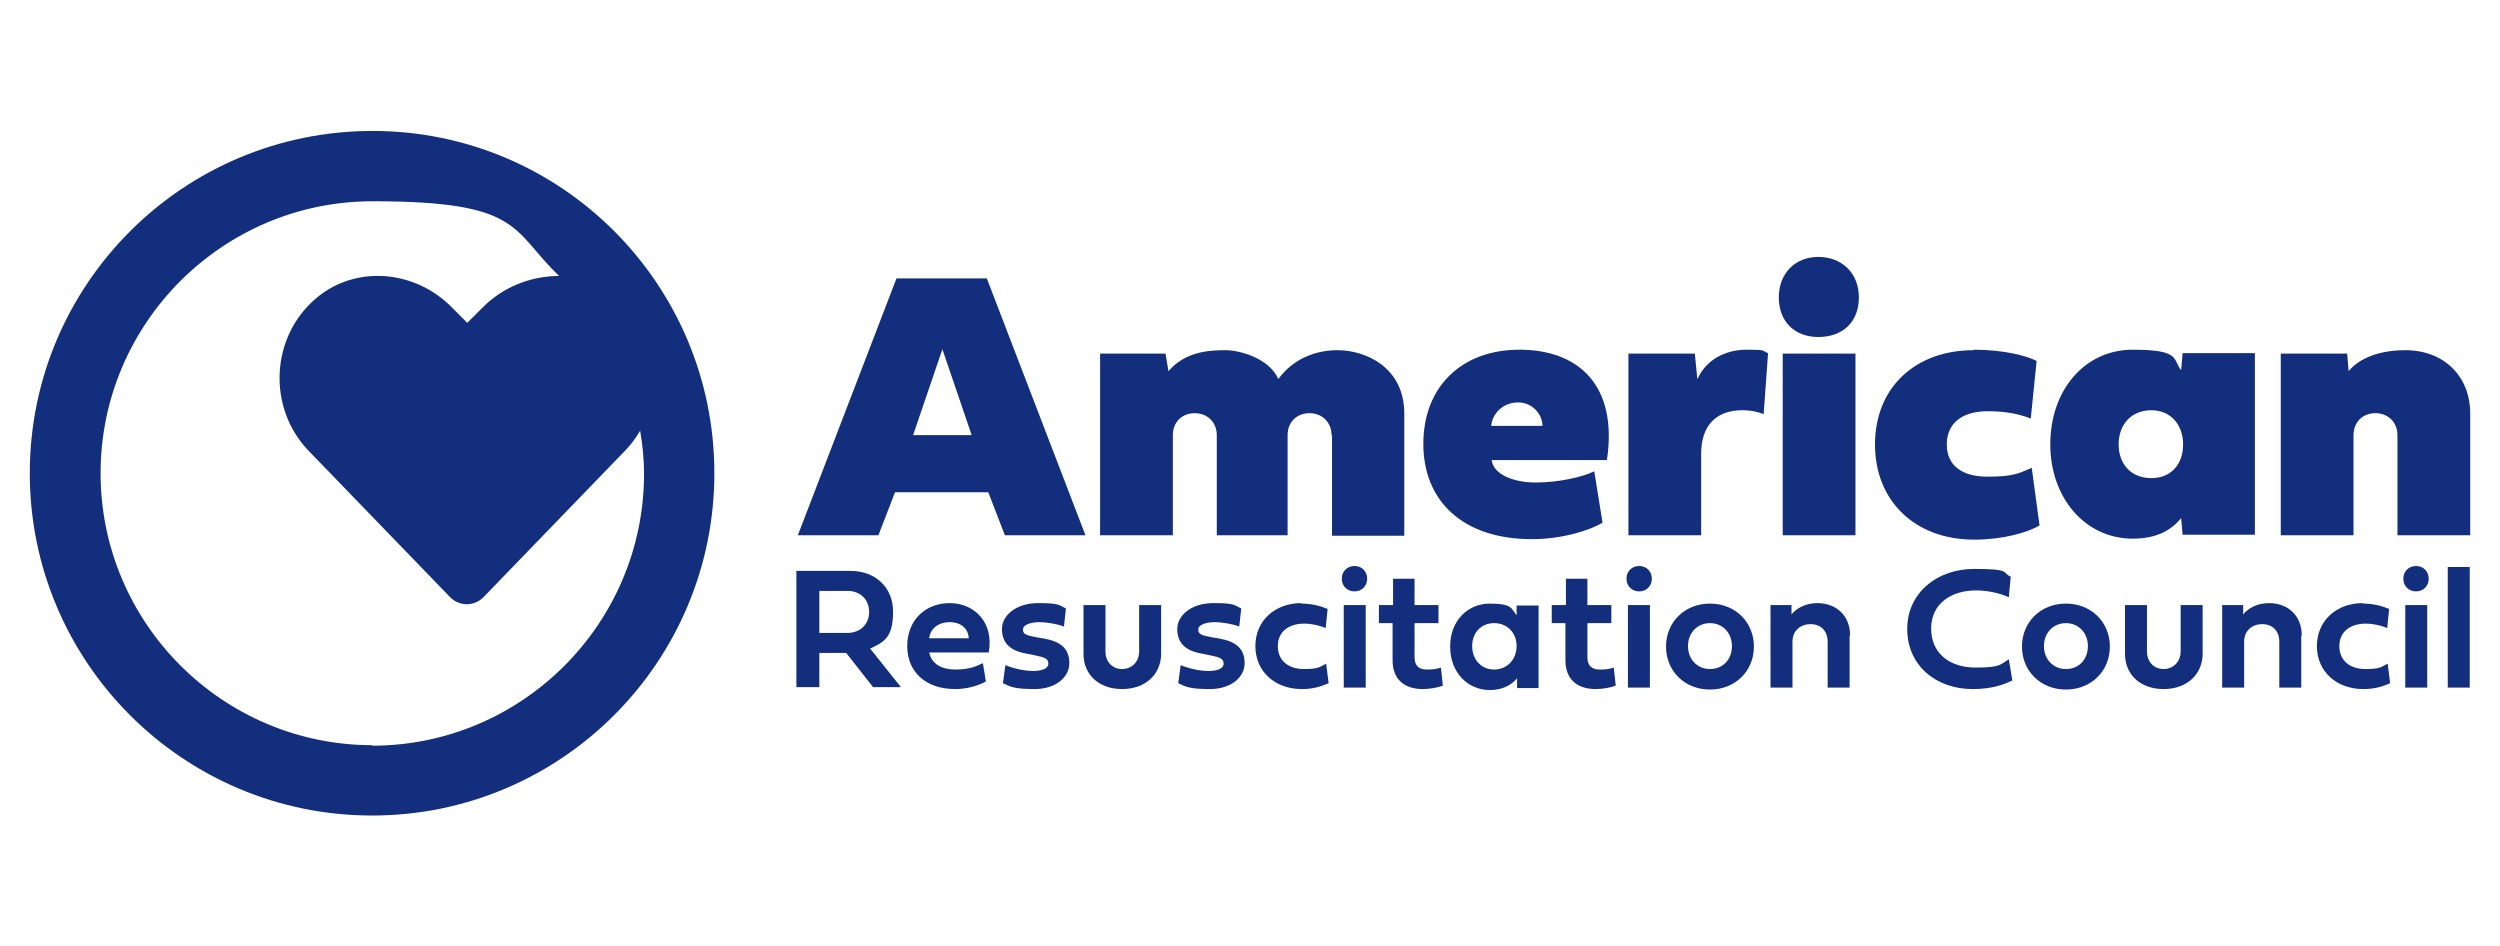
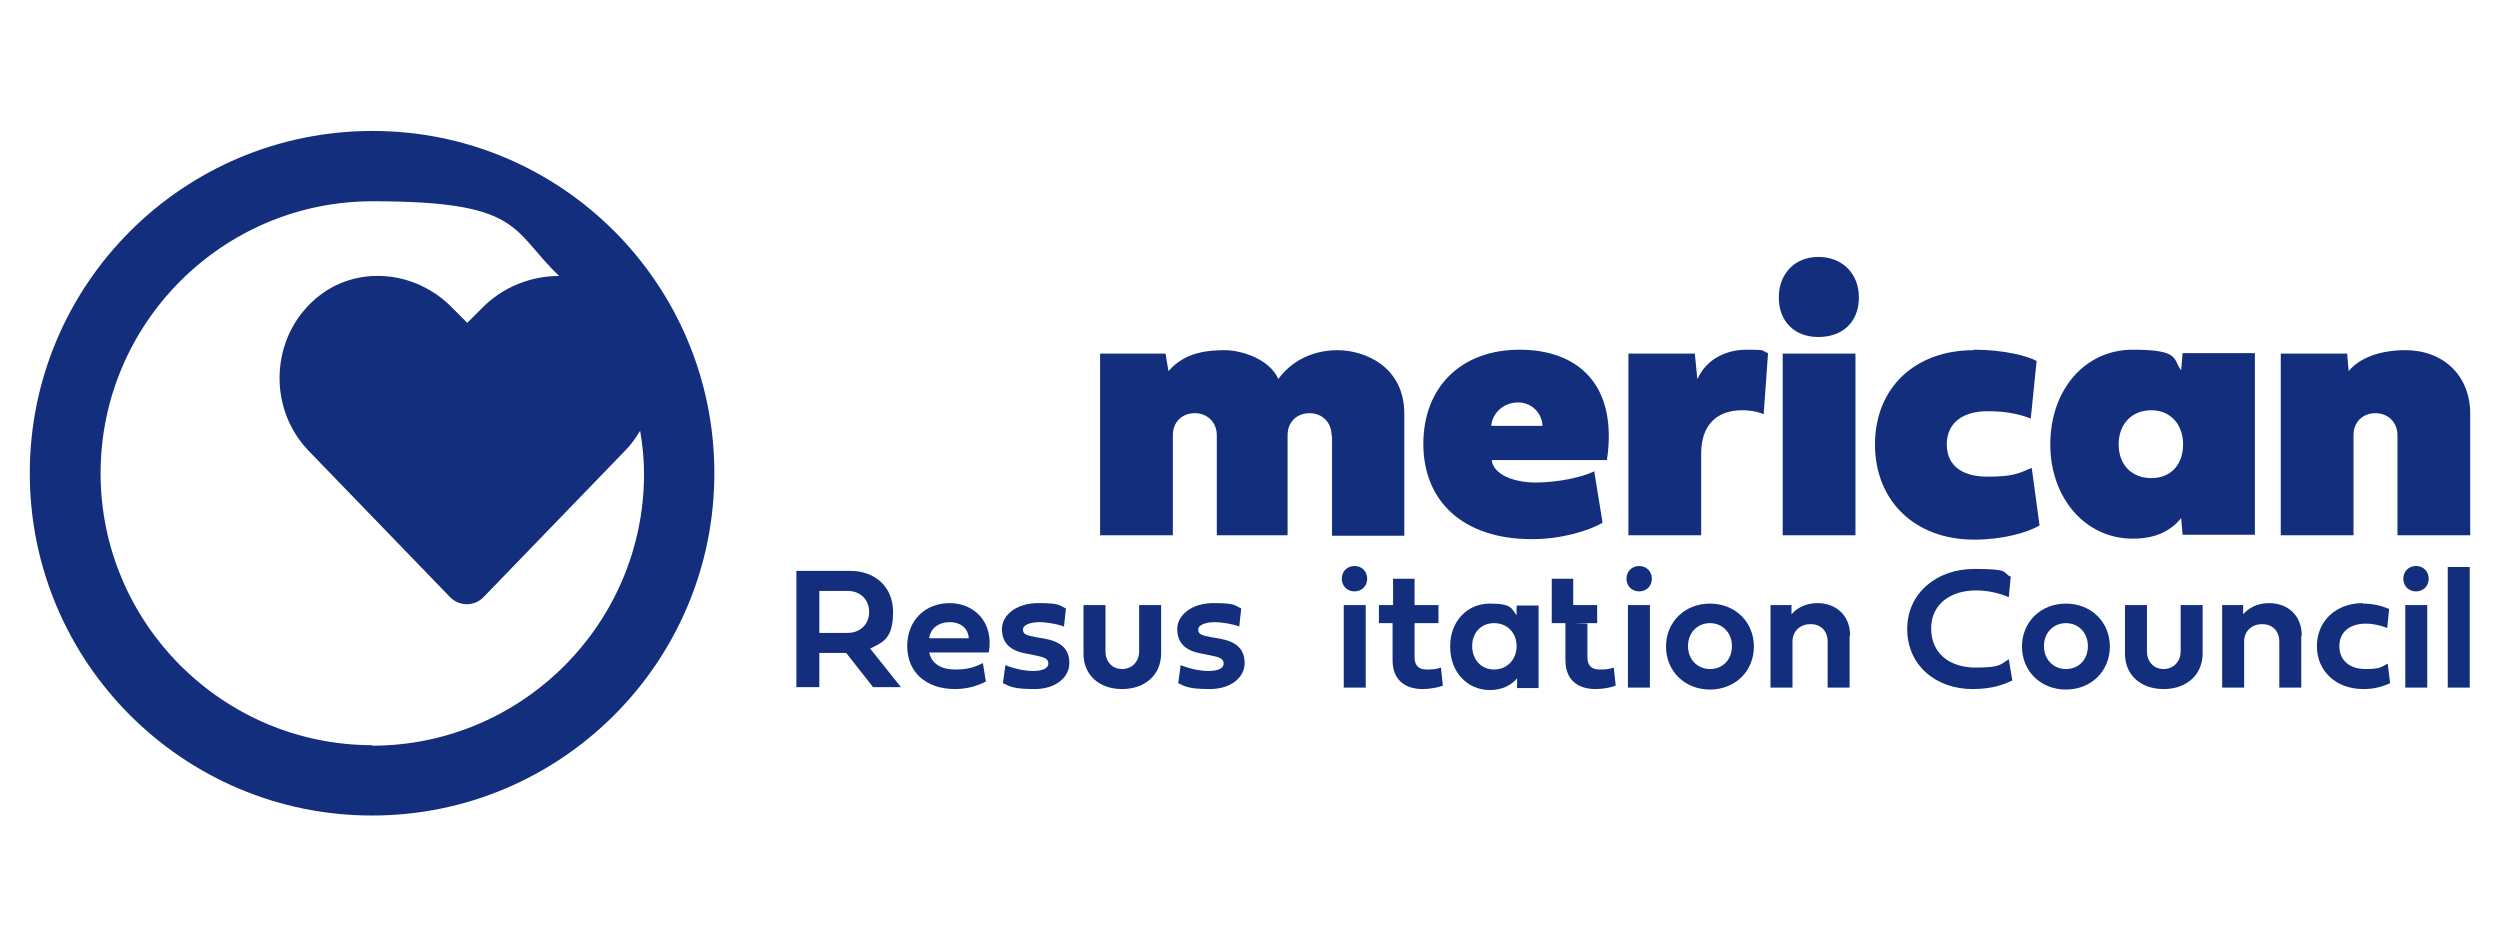
<svg xmlns="http://www.w3.org/2000/svg" id="Layer_1" data-name="Layer 1" version="1.1" viewBox="0 0 512 152.4" width="175" height="66.253">
  <defs>
    <style>
      .cls-1 {
        fill: #122e7c;
        stroke-width: 0px;
      }
    </style>
  </defs>
  <g>
    <g>
-       <path class="cls-1" d="M202.4,80.1h-19.1l-3.4,8.8h-16.5l20.2-52.6h18.5l20.2,52.6h-16.5l-3.4-8.8ZM186.9,68.4h12.1l-6-17.6-6,17.6Z" />
      <path class="cls-1" d="M272.7,68.4c0-2.6-1.9-4.5-4.5-4.5s-4.5,1.8-4.5,4.5v20.5h-14.5v-20.5c0-2.6-1.9-4.5-4.5-4.5s-4.5,1.8-4.5,4.5v20.5h-14.9v-37.2h13.4l.6,3.6c3.4-4,8.3-4.3,11.6-4.3s9.1,1.8,10.9,5.9c3.4-4.6,8.3-5.9,12.1-5.9,5.8,0,13.7,3.5,13.7,13v25h-14.8v-20.5Z" />
      <path class="cls-1" d="M328.1,86.4c-2.6,1.5-8.1,3.3-14.4,3.3-14.1,0-22.2-7.8-22.2-19.5s7.8-19.3,19.7-19.3,20.2,7.1,17.9,22.6h-23.6c.3,2.9,4.4,4.6,9,4.6s9.6-1.1,12-2.3l1.7,10.5ZM315.9,66.5c0-2.2-1.9-4.8-5-4.8s-5.3,2.3-5.5,4.8h10.5Z" />
      <path class="cls-1" d="M347.7,56.8c1.7-3.8,5.6-5.9,10-5.9s2.9.2,4.4.7l-.9,12.5c-1-.4-2.4-.8-4.4-.8-5.3,0-8.4,3.1-8.4,8.9v16.7h-14.9v-37.2h13.6l.5,5.1Z" />
      <path class="cls-1" d="M364.3,40.2c0-4.9,3.3-8.3,8.1-8.3s8.3,3.3,8.3,8.3-3.3,8.1-8.3,8.1-8.1-3.3-8.1-8.1ZM365.1,88.9v-37.2h14.9v37.2h-14.9Z" />
      <path class="cls-1" d="M404.2,50.9c6.3,0,11,1.3,12.9,2.3l-1.2,11.8c-2.8-1.1-5.7-1.5-8.8-1.5-5.3,0-8.4,2.5-8.4,6.8s3.1,6.6,8.3,6.6,6.3-.6,9.1-1.8l1.6,11.8c-2.6,1.5-7.6,2.9-13.4,2.9-12.1,0-20.3-7.9-20.3-19.5s8.2-19.3,20.2-19.3Z" />
      <path class="cls-1" d="M419.9,70.3c0-11.1,7-19.4,16.9-19.4s8.1,2,9.9,4.2l.3-3.5h14.8v37.2h-14.8l-.3-3.4c-1.9,2.3-4.8,4.2-9.9,4.2-9.8,0-16.9-8.4-16.9-19.3ZM440.6,63.3c-4,0-6.7,2.8-6.7,7s2.7,6.9,6.7,6.9,6.5-2.8,6.5-6.9-2.6-7-6.5-7Z" />
      <path class="cls-1" d="M505.9,63.9v25h-14.9v-20.5c0-2.6-1.9-4.5-4.5-4.5s-4.5,1.8-4.5,4.5v20.5h-14.9v-37.2h13.6l.3,3.6c2.1-2.6,6.2-4.3,11.6-4.3,7.9,0,13.3,5.3,13.3,13Z" />
    </g>
    <g>
      <path class="cls-1" d="M173.3,113h-5.5v7h-4.7v-23.8h11.1c4.8,0,8.7,3.1,8.7,8.4s-1.9,6.2-4.7,7.5l6.3,7.9h-5.7l-5.5-7ZM167.8,100.3v8.6h5.8c2.5,0,4.4-1.7,4.4-4.3s-1.9-4.3-4.4-4.3h-5.8Z" />
      <path class="cls-1" d="M202,118.8c-1.6.9-3.9,1.6-6.4,1.6-6,0-9.8-3.5-9.8-8.8s3.7-8.8,8.7-8.8,9.1,3.9,8,10.1h-12.2c.5,2.4,2.6,3.5,5.3,3.5s4-.5,5.7-1.3l.6,3.7ZM198.4,110c-.1-1.9-1.5-3.3-3.9-3.3s-4,1.4-4.2,3.3h8.1Z" />
      <path class="cls-1" d="M214,110.1c3.3.6,5,2.1,5,5s-2.8,5.3-7.1,5.3-5-.5-6.5-1.2l.5-3.7c1.7.7,3.9,1.2,5.7,1.2s3.1-.5,3.1-1.5-.7-1.3-2.7-1.7l-2-.4c-3.2-.6-4.8-2.2-4.8-5s2.9-5.3,7.4-5.3,4.2.4,5.7,1.1l-.4,3.7c-1.2-.5-3.5-.9-5.1-.9s-3.3.5-3.3,1.5.7,1.2,2.8,1.6l1.8.3Z" />
      <path class="cls-1" d="M233.3,103.2h4.5v9.9c0,4.3-3.2,7.3-8,7.3s-7.9-3-7.9-7.2v-10h4.5v9.5c0,2.1,1.4,3.6,3.4,3.6s3.5-1.5,3.5-3.6v-9.5Z" />
      <path class="cls-1" d="M249.9,110.1c3.3.6,5,2.1,5,5s-2.8,5.3-7.1,5.3-5-.5-6.5-1.2l.5-3.7c1.7.7,3.9,1.2,5.7,1.2s3.1-.5,3.1-1.5-.7-1.3-2.7-1.7l-2-.4c-3.2-.6-4.8-2.2-4.8-5s2.9-5.3,7.4-5.3,4.2.4,5.7,1.1l-.4,3.7c-1.2-.5-3.5-.9-5.1-.9s-3.3.5-3.3,1.5.7,1.2,2.8,1.6l1.8.3Z" />
-       <path class="cls-1" d="M266.6,102.9c2.1,0,3.9.5,5.3,1.1l-.4,3.9c-1.2-.5-2.8-.9-4.4-.9-3.1,0-5.4,1.6-5.4,4.6s2.2,4.7,5.3,4.7,3.2-.4,4.6-1.1l.5,4c-1.8.8-3.4,1.2-5.5,1.2-5.5,0-9.5-3.6-9.5-8.8s4-8.8,9.4-8.8Z" />
      <path class="cls-1" d="M274.8,97.8c0-1.5,1.1-2.6,2.6-2.6s2.6,1.1,2.6,2.6-1.1,2.6-2.6,2.6-2.6-1.1-2.6-2.6ZM275.2,120.1v-16.9h4.5v16.9h-4.5Z" />
      <path class="cls-1" d="M289.7,107v6.9c0,1.8,1,2.5,2.5,2.5s1.9-.1,2.9-.4l.4,3.7c-1,.4-2.7.7-4.1.7-3.7,0-6.2-1.9-6.2-5.9v-7.6h-2.8v-3.7h2.9v-5.4h4.4v5.4h4.9v3.7h-4.8Z" />
      <path class="cls-1" d="M297,111.6c0-5.1,3.5-8.7,8.1-8.7s4.4,1,5.5,2.4v-2h4.5v16.9h-4.4v-2c-1.2,1.4-3,2.4-5.6,2.4-4.6,0-8.1-3.7-8.1-8.8ZM306,106.9c-2.7,0-4.5,2-4.5,4.7s1.8,4.8,4.5,4.8,4.6-2.1,4.6-4.8-1.9-4.7-4.6-4.7Z" />
-       <path class="cls-1" d="M325.1,107v6.9c0,1.8,1,2.5,2.5,2.5s1.9-.1,2.9-.4l.4,3.7c-1,.4-2.7.7-4.1.7-3.7,0-6.2-1.9-6.2-5.9v-7.6h-2.8v-3.7h2.9v-5.4h4.4v5.4h4.9v3.7h-4.8Z" />
+       <path class="cls-1" d="M325.1,107v6.9c0,1.8,1,2.5,2.5,2.5s1.9-.1,2.9-.4l.4,3.7c-1,.4-2.7.7-4.1.7-3.7,0-6.2-1.9-6.2-5.9v-7.6h-2.8v-3.7v-5.4h4.4v5.4h4.9v3.7h-4.8Z" />
      <path class="cls-1" d="M333.1,97.8c0-1.5,1.1-2.6,2.6-2.6s2.6,1.1,2.6,2.6-1.1,2.6-2.6,2.6-2.6-1.1-2.6-2.6ZM333.4,120.1v-16.9h4.5v16.9h-4.5Z" />
      <path class="cls-1" d="M350.2,102.9c5.2,0,9,3.8,9,8.8s-3.8,8.8-9,8.8-9-3.8-9-8.8,3.8-8.8,9-8.8ZM350.2,116.3c2.7,0,4.5-2,4.5-4.7s-1.9-4.7-4.5-4.7-4.5,2-4.5,4.7,1.9,4.7,4.5,4.7Z" />
      <path class="cls-1" d="M378.8,109.5v10.6h-4.5v-9.4c0-2.3-1.5-3.6-3.5-3.6s-3.7,1.3-3.7,3.6v9.4h-4.5v-16.9h4.3v1.9c1-1.2,2.8-2.3,5.3-2.3,3.9,0,6.7,2.6,6.7,6.6Z" />
      <path class="cls-1" d="M412.2,118.6c-2,1-4.5,1.8-8.2,1.8-7.6,0-13.4-4.9-13.4-12.3s6.1-12.3,13.7-12.3,5.6.7,7.5,1.6l-.4,4.2c-1.5-.7-4-1.4-6.7-1.4-5.1,0-9.2,2.7-9.2,7.8s3.8,8,9.1,8,5.1-.7,6.8-1.7l.7,4.2Z" />
      <path class="cls-1" d="M423.1,102.9c5.2,0,9,3.8,9,8.8s-3.8,8.8-9,8.8-9-3.8-9-8.8,3.8-8.8,9-8.8ZM423.1,116.3c2.7,0,4.5-2,4.5-4.7s-1.9-4.7-4.5-4.7-4.5,2-4.5,4.7,1.9,4.7,4.5,4.7Z" />
      <path class="cls-1" d="M446.6,103.2h4.5v9.9c0,4.3-3.2,7.3-8,7.3s-7.9-3-7.9-7.2v-10h4.5v9.5c0,2.1,1.4,3.6,3.4,3.6s3.5-1.5,3.5-3.6v-9.5Z" />
      <path class="cls-1" d="M471.3,109.5v10.6h-4.5v-9.4c0-2.3-1.5-3.6-3.5-3.6s-3.7,1.3-3.7,3.6v9.4h-4.5v-16.9h4.3v1.9c1-1.2,2.8-2.3,5.3-2.3,3.9,0,6.7,2.6,6.7,6.6Z" />
      <path class="cls-1" d="M484,102.9c2.1,0,3.9.5,5.3,1.1l-.4,3.9c-1.2-.5-2.8-.9-4.4-.9-3.1,0-5.4,1.6-5.4,4.6s2.2,4.7,5.3,4.7,3.2-.4,4.6-1.1l.5,4c-1.8.8-3.4,1.2-5.5,1.2-5.5,0-9.5-3.6-9.5-8.8s4-8.8,9.4-8.8Z" />
      <path class="cls-1" d="M492.2,97.8c0-1.5,1.1-2.6,2.6-2.6s2.6,1.1,2.6,2.6-1.1,2.6-2.6,2.6-2.6-1.1-2.6-2.6ZM492.6,120.1v-16.9h4.5v16.9h-4.5Z" />
      <path class="cls-1" d="M505.8,120.1h-4.5v-24.7h4.5v24.7Z" />
    </g>
  </g>
  <path class="cls-1" d="M76.3,6.1C37.5,6.1,6.1,37.5,6.1,76.2s31.4,70.1,70.1,70.1,70.1-31.4,70.1-70.1S115,6.1,76.3,6.1ZM76.3,131.9c-30.7,0-55.7-25-55.7-55.7s25-55.7,55.7-55.7,28.3,5.8,38.2,15.3c-5.7,0-11.5,2.2-15.8,6.6l-3,3-3-3c-7.5-7.8-19.8-9-28-2-9.4,8-9.9,22.5-1.5,31.2l29,30c1.9,1.9,4.9,1.9,6.8,0l29-30c1.2-1.2,2.2-2.6,3.1-4.1.5,2.9.8,5.8.8,8.8,0,30.7-25,55.7-55.7,55.7Z" />
</svg>